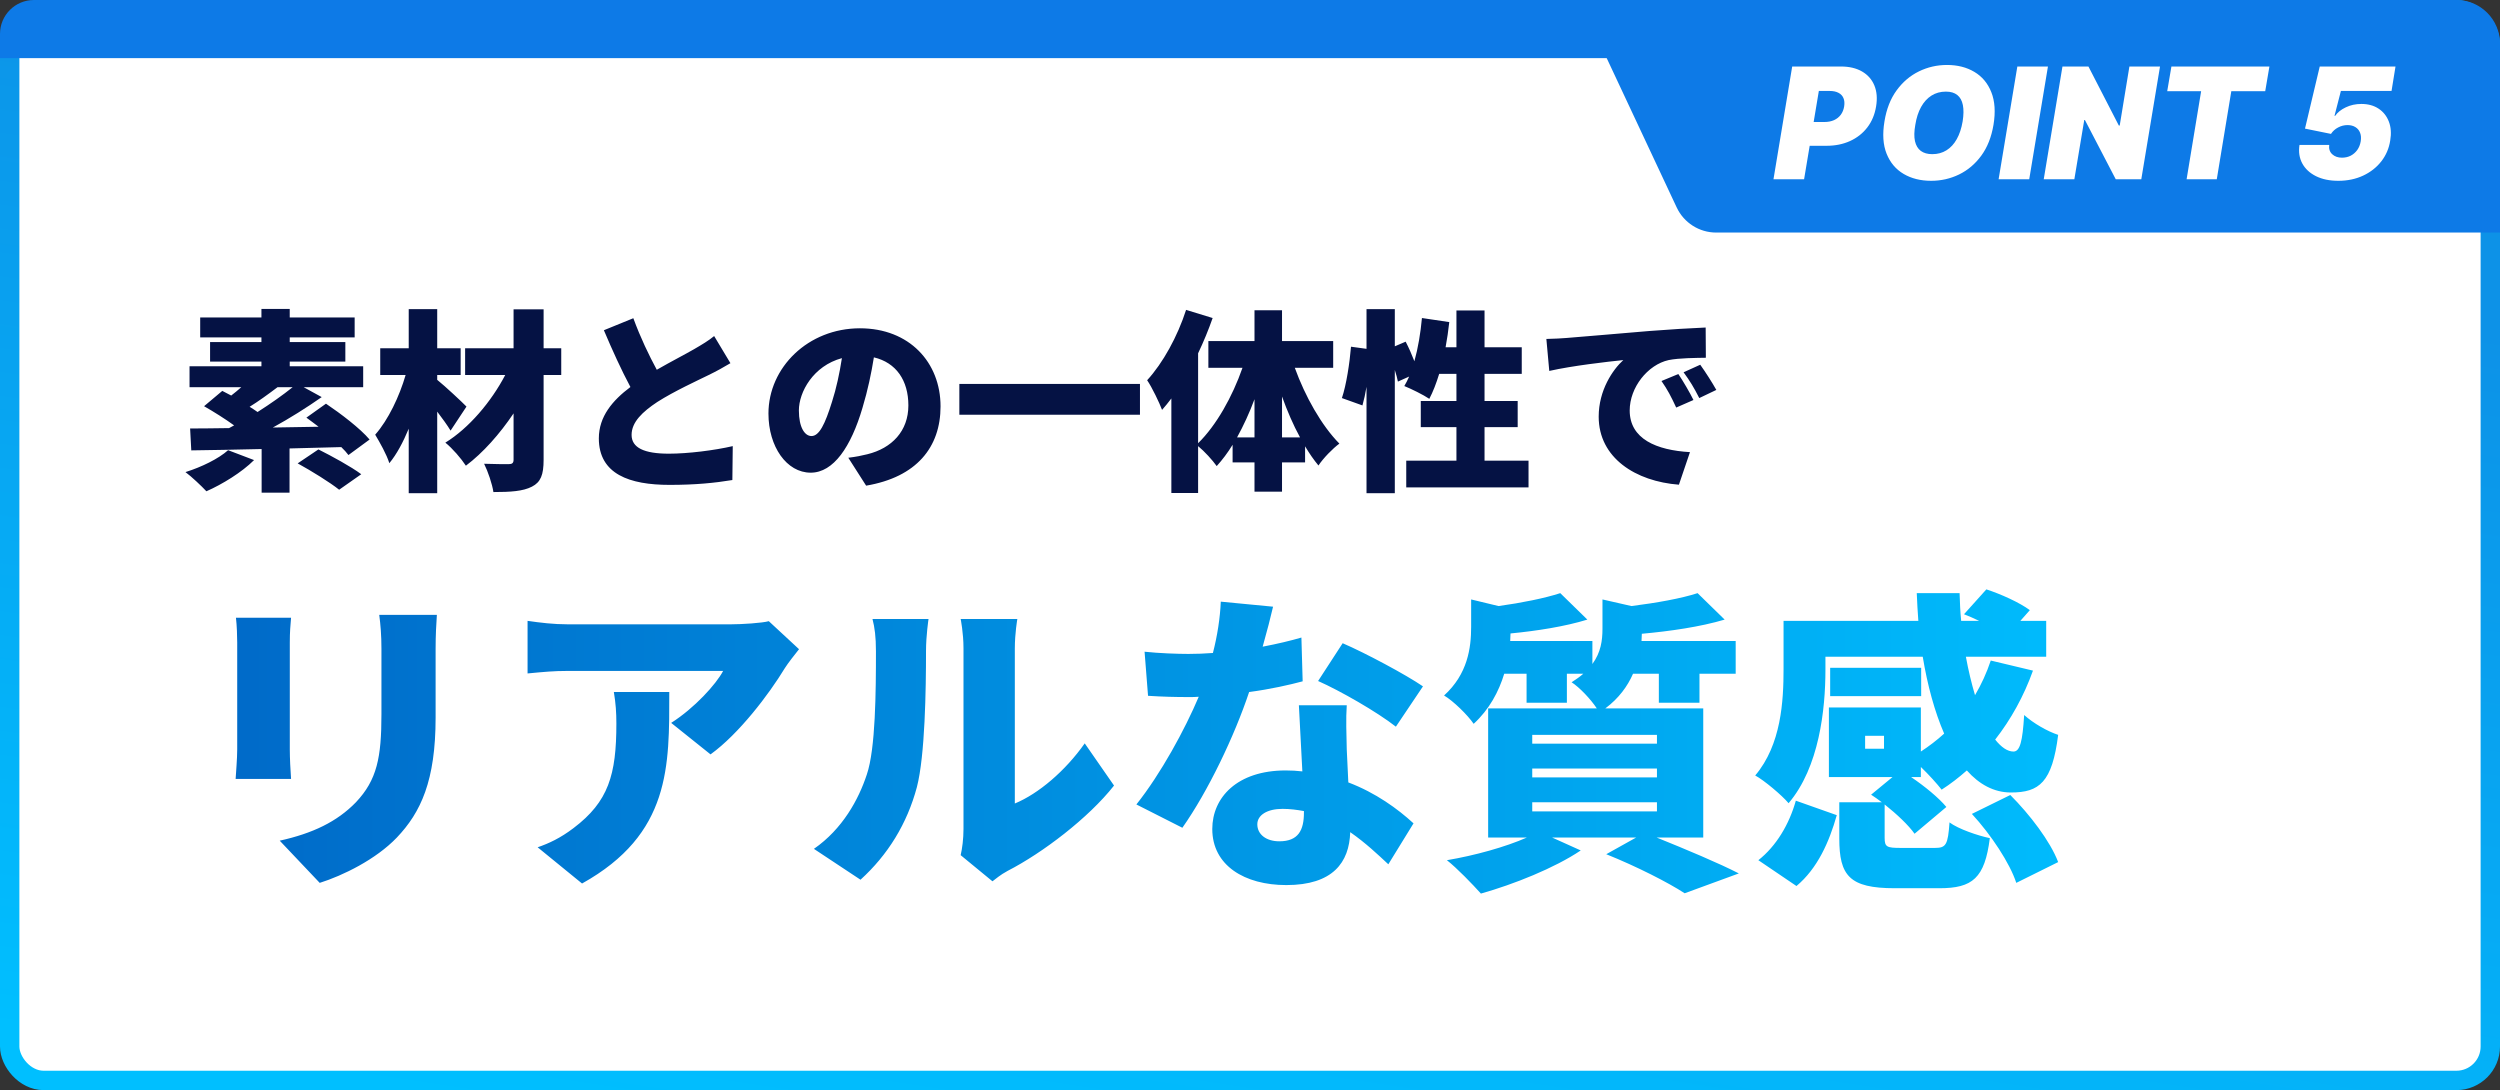
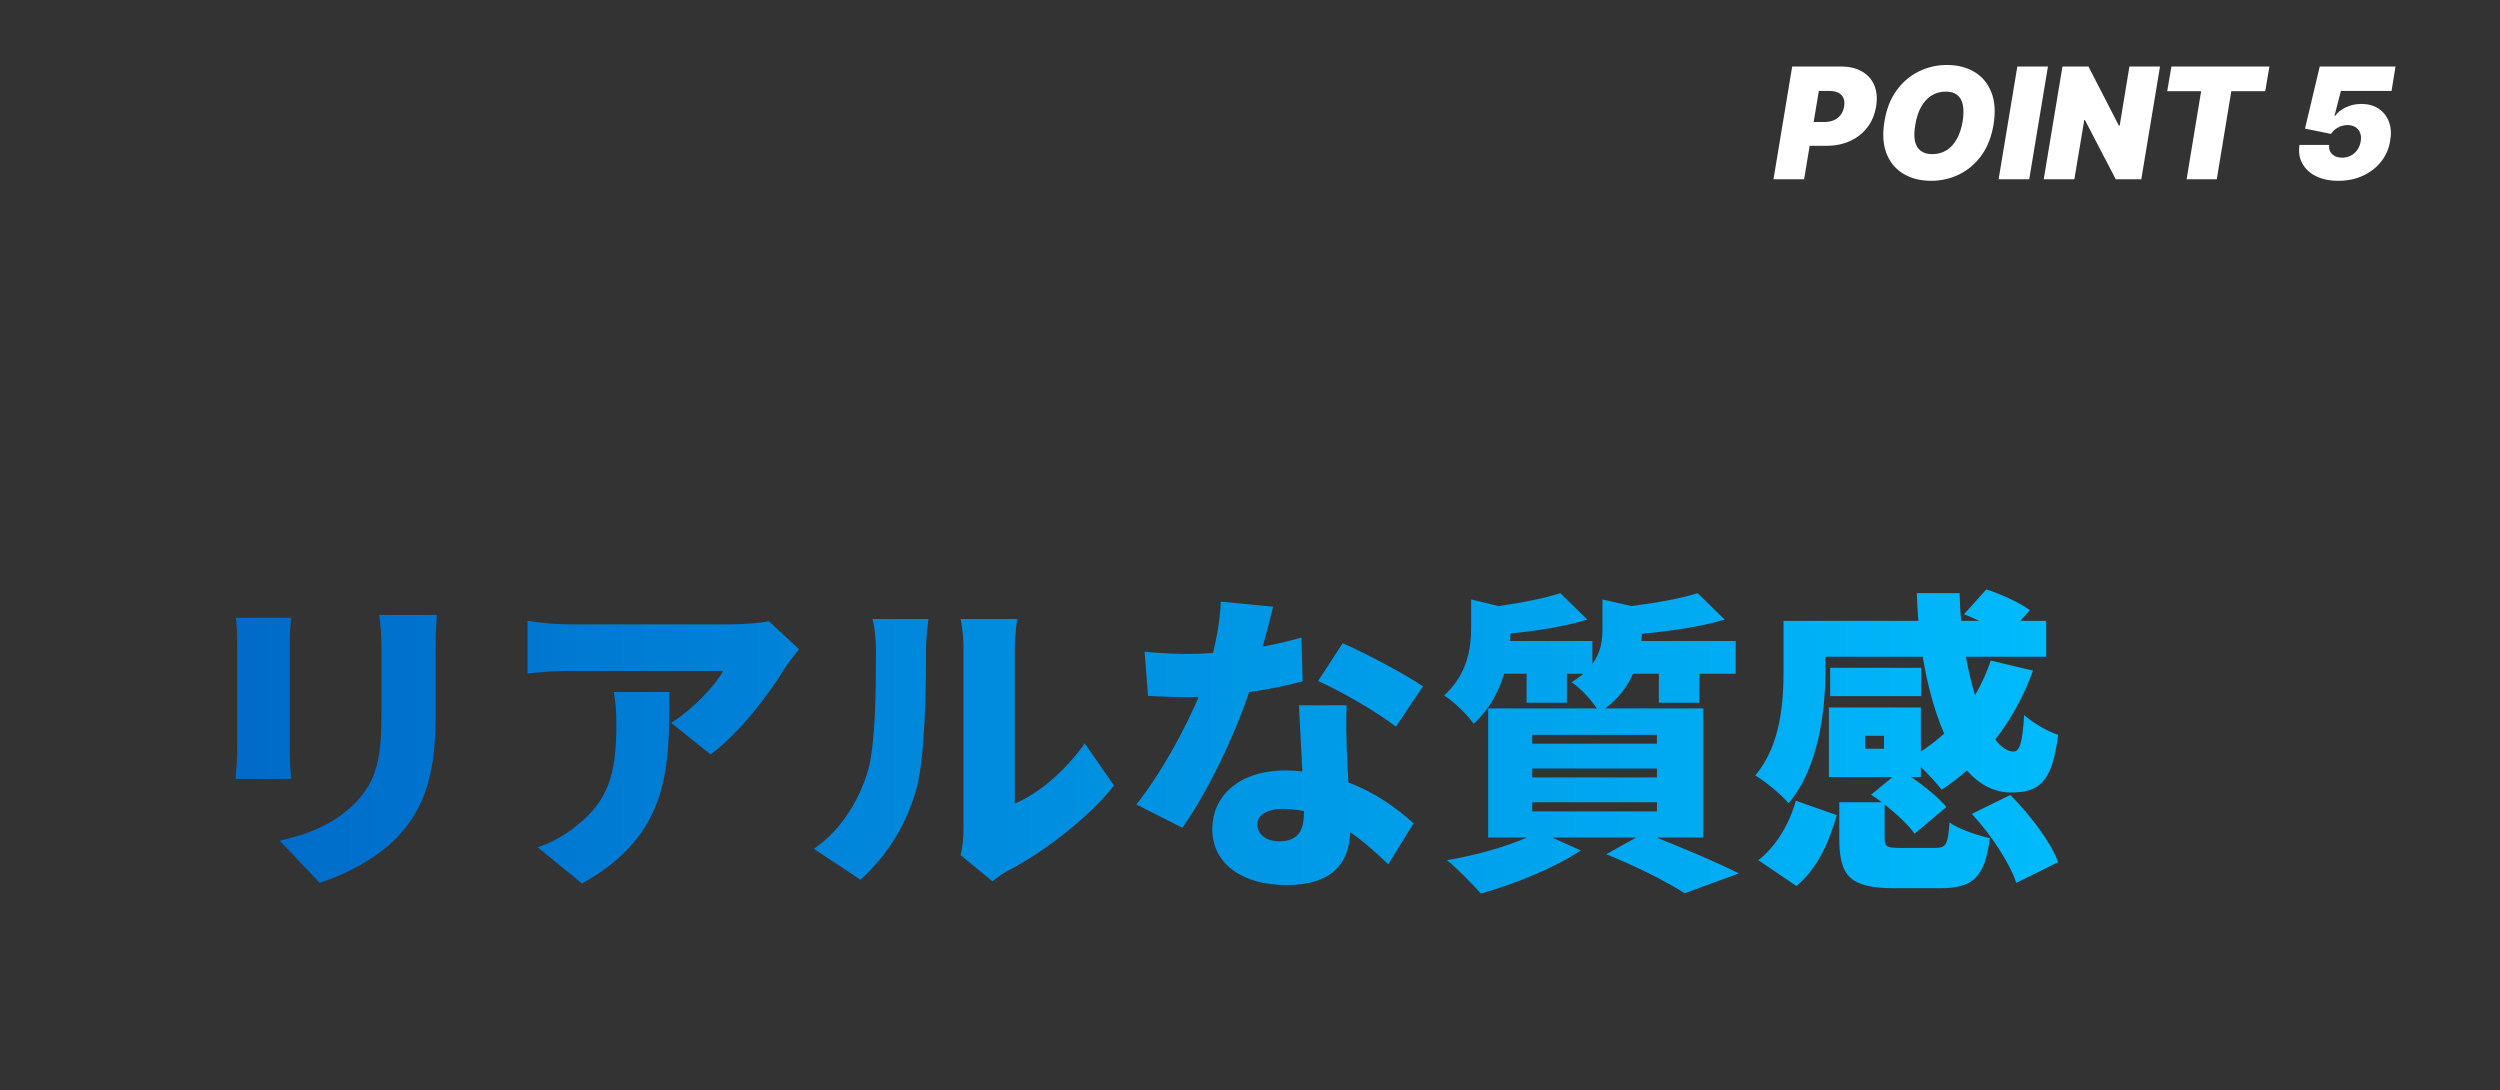
<svg xmlns="http://www.w3.org/2000/svg" width="516" height="225" viewBox="0 0 516 225" fill="none">
  <rect x="0" y="0" width="516" height="225" fill="#333333" stroke="none" />
-   <rect x="2" y="2" width="512" height="221" rx="7" fill="white" stroke="url(#paint0_linear_938_176)" stroke-width="4" />
-   <path d="M326 0H507C511.971 0 516 4.029 516 9V48H354.221C350.73 48 347.554 45.981 346.072 42.82L326 0Z" fill="#0D7AE7" />
  <path d="M366.045 37L369.909 13.727H379.955C381.682 13.727 383.136 14.068 384.318 14.75C385.5 15.432 386.348 16.39 386.864 17.625C387.379 18.86 387.5 20.303 387.227 21.954C386.955 23.636 386.348 25.087 385.409 26.307C384.477 27.519 383.288 28.454 381.841 29.114C380.402 29.765 378.788 30.091 377 30.091H371L371.818 25.182H376.545C377.303 25.182 377.97 25.053 378.545 24.796C379.121 24.53 379.587 24.159 379.943 23.682C380.299 23.197 380.53 22.621 380.636 21.954C380.742 21.288 380.693 20.72 380.489 20.25C380.292 19.773 379.951 19.409 379.466 19.159C378.989 18.901 378.379 18.773 377.636 18.773H375.409L372.364 37H366.045ZM411.455 25.773C411.03 28.303 410.189 30.424 408.932 32.136C407.674 33.849 406.148 35.14 404.352 36.011C402.557 36.883 400.636 37.318 398.591 37.318C396.409 37.318 394.515 36.845 392.909 35.898C391.303 34.951 390.133 33.564 389.398 31.739C388.663 29.913 388.515 27.682 388.955 25.046C389.364 22.515 390.197 20.386 391.455 18.659C392.712 16.932 394.246 15.625 396.057 14.739C397.867 13.852 399.803 13.409 401.864 13.409C404.03 13.409 405.913 13.886 407.511 14.841C409.117 15.796 410.284 17.193 411.011 19.034C411.746 20.875 411.894 23.121 411.455 25.773ZM405.091 25.046C405.303 23.712 405.318 22.591 405.136 21.682C404.955 20.765 404.572 20.076 403.989 19.614C403.405 19.144 402.621 18.909 401.636 18.909C400.515 18.909 399.523 19.182 398.659 19.727C397.795 20.273 397.08 21.057 396.511 22.079C395.943 23.102 395.545 24.333 395.318 25.773C395.076 27.121 395.053 28.242 395.25 29.136C395.455 30.03 395.856 30.701 396.455 31.148C397.061 31.595 397.848 31.818 398.818 31.818C399.924 31.818 400.902 31.553 401.75 31.023C402.606 30.492 403.314 29.724 403.875 28.716C404.443 27.708 404.848 26.485 405.091 25.046ZM422.696 13.727L418.832 37H412.514L416.378 13.727H422.696ZM445.827 13.727L441.963 37H436.69L430.327 24.773H430.19L428.145 37H421.827L425.69 13.727H431.054L437.327 25.909H437.509L439.509 13.727H445.827ZM447.315 18.818L448.179 13.727H468.406L467.543 18.818H460.543L457.543 37H451.315L454.315 18.818H447.315ZM482.614 37.318C480.833 37.318 479.303 37 478.023 36.364C476.742 35.727 475.799 34.852 475.193 33.739C474.587 32.625 474.394 31.349 474.614 29.909H480.75C480.644 30.704 480.848 31.345 481.364 31.829C481.879 32.307 482.553 32.545 483.386 32.545C484.045 32.545 484.644 32.409 485.182 32.136C485.72 31.856 486.17 31.466 486.534 30.966C486.898 30.458 487.136 29.864 487.25 29.182C487.364 28.5 487.322 27.909 487.125 27.409C486.928 26.901 486.606 26.511 486.159 26.239C485.712 25.958 485.167 25.818 484.523 25.818C483.848 25.818 483.205 25.981 482.591 26.307C481.977 26.625 481.485 27.068 481.114 27.636L475.75 26.546L478.795 13.727H494.432L493.614 18.773H483.159L481.841 23.909H481.977C482.462 23.204 483.189 22.621 484.159 22.159C485.136 21.689 486.212 21.454 487.386 21.454C488.773 21.454 489.955 21.776 490.932 22.421C491.909 23.064 492.617 23.954 493.057 25.091C493.496 26.227 493.591 27.53 493.341 29C493.091 30.621 492.477 32.057 491.5 33.307C490.523 34.557 489.273 35.538 487.75 36.25C486.227 36.962 484.515 37.318 482.614 37.318Z" fill="white" />
-   <path d="M47.08 92.92L52.44 94.96C49.92 97.48 45.88 99.96 42.6 101.4C41.6 100.32 39.52 98.36 38.28 97.44C41.6 96.4 45.12 94.68 47.08 92.92ZM60.4 79.92H57.28C55.32 81.4 53.28 82.88 51.52 83.96C52.12 84.32 52.64 84.68 53.16 85.04C55.8 83.36 58.36 81.56 60.4 79.92ZM76.28 90.72L71.92 93.92C71.52 93.4 71.04 92.84 70.44 92.28C66.92 92.36 63.28 92.48 59.76 92.56V101.68H54V92.68C48.52 92.8 43.48 92.92 39.48 92.96L39.24 88.44C41.6 88.44 44.32 88.4 47.28 88.36C47.6 88.2 47.96 88 48.32 87.8C46.44 86.44 44.08 84.96 42.12 83.84L45.88 80.68C46.44 80.96 47.08 81.32 47.72 81.64C48.4 81.12 49.12 80.52 49.8 79.92H39.12V75.6H53.96V74.64H43.36V70.6H53.96V69.64H41.32V65.52H53.96V63.76H59.8V65.52H73.2V69.64H59.8V70.6H71.28V74.64H59.8V75.6H74.96V79.92H62.68L66.4 81.96C63.32 84.12 59.76 86.36 56.32 88.24L65.76 88.08C64.88 87.44 64.04 86.76 63.24 86.2L67.28 83.32C70.32 85.36 74.36 88.44 76.28 90.72ZM61.44 95.64L65.72 92.76C68.44 94.12 72.48 96.32 74.56 97.88L70 101.08C68.16 99.6 64.28 97.2 61.44 95.64ZM96.28 83.92L93 88.88C92.32 87.76 91.28 86.32 90.24 84.96V101.8H84.36V88.48C83.2 91.28 81.88 93.76 80.36 95.6C79.8 93.8 78.4 91.32 77.44 89.72C80.16 86.64 82.44 81.8 83.72 77.4H78.48V71.88H84.36V63.8H90.24V71.88H95.08V77.4H90.24V78.4C91.84 79.68 95.44 83.04 96.28 83.92ZM115.84 71.88V77.4H112.2V94.92C112.2 98 111.6 99.52 109.8 100.44C107.96 101.4 105.36 101.56 101.84 101.56C101.6 99.92 100.72 97.32 99.92 95.72C101.88 95.8 104.28 95.8 105 95.8C105.72 95.8 106 95.56 106 94.88V85.32C103.16 89.56 99.68 93.48 96.16 96.12C95.16 94.6 93.4 92.56 91.92 91.36C96.76 88.4 101.4 82.92 104.28 77.4H96V71.88H106V63.84H112.2V71.88H115.84ZM130.72 65.68C132.2 69.72 133.96 73.36 135.56 76.32C138.48 74.64 141.52 73.08 143.24 72.08C144.96 71.08 146.24 70.32 147.4 69.36L150.76 74.96C149.36 75.8 147.92 76.6 146.28 77.4C143.92 78.56 139.2 80.72 135.68 82.96C132.6 85 130.36 87.12 130.36 89.76C130.36 92.4 132.92 93.64 138.04 93.64C142 93.64 147.44 92.96 151.24 92.08L151.16 99.08C147.52 99.68 143.52 100.08 138.2 100.08C129.96 100.08 123.6 97.88 123.6 90.48C123.6 85.96 126.44 82.64 130.12 79.88C128.28 76.44 126.4 72.32 124.64 68.16L130.72 65.68ZM194.129 83.88C194.129 92.32 189.169 98.48 178.769 100.24L175.089 94.48C176.769 94.28 177.849 94.04 179.009 93.76C184.089 92.52 187.489 88.96 187.489 83.68C187.489 78.52 184.969 74.84 180.369 73.76C179.849 77 179.129 80.48 178.009 84.2C175.649 92.2 172.049 97.56 167.329 97.56C162.369 97.56 158.609 92.2 158.609 85.36C158.609 75.84 166.809 67.76 177.489 67.76C187.689 67.76 194.129 74.8 194.129 83.88ZM164.889 84.72C164.889 88.2 166.089 90 167.489 90C169.089 90 170.289 87.56 171.729 82.92C172.609 80.2 173.289 77.04 173.769 73.92C167.849 75.52 164.889 80.92 164.889 84.72ZM198.009 79.24H235.289V85.6H198.009V79.24ZM264.609 90.28H268.329C266.929 87.72 265.689 84.84 264.609 81.84V90.28ZM255.329 90.28H258.929V82.4C257.889 85.2 256.649 87.88 255.329 90.28ZM275.169 75.92H267.249C269.369 81.8 272.769 87.84 276.449 91.56C275.089 92.56 273.129 94.56 272.129 96.08C271.169 94.92 270.249 93.6 269.369 92.12V95.44H264.609V101.48H258.929V95.44H254.409V91.8C253.409 93.44 252.289 94.92 251.129 96.2C250.249 94.96 248.569 93.12 247.289 92.08V101.76H241.769V82.24C241.129 83.08 240.489 83.88 239.849 84.6C239.329 83.2 237.769 79.92 236.769 78.48C240.009 74.96 243.049 69.44 244.809 63.96L250.289 65.64C249.449 68.04 248.449 70.48 247.289 72.92V91.48C251.049 87.8 254.369 81.88 256.449 75.92H249.409V70.4H258.929V64.04H264.609V70.4H275.169V75.92ZM306.409 95.08H315.489V100.6H290.249V95.08H300.609V88.16H293.249V82.76H300.609V77.16H297.049C296.449 79.12 295.769 80.88 295.009 82.32C293.849 81.52 291.249 80.24 289.849 79.68C290.209 79.08 290.529 78.44 290.849 77.72L288.529 78.76C288.409 78.08 288.169 77.28 287.889 76.36V101.8H282.049V79.84C281.809 81.24 281.529 82.56 281.209 83.68L276.969 82.16C277.889 79.44 278.569 74.92 278.849 71.56L282.049 72V63.8H287.889V71.48L290.129 70.52C290.769 71.76 291.409 73.2 291.929 74.56C292.689 71.84 293.209 68.72 293.489 65.64L299.129 66.48C298.929 68.24 298.689 70 298.369 71.68H300.609V64.08H306.409V71.68H314.089V77.16H306.409V82.76H313.249V88.16H306.409V95.08ZM319.169 69.96C320.769 69.92 322.529 69.84 323.289 69.76C327.049 69.44 333.089 68.96 340.409 68.32C344.409 68 349.129 67.72 352.049 67.6L352.089 73.84C350.009 73.88 346.609 73.88 344.409 74.32C340.089 75.28 336.369 79.96 336.369 84.72C336.369 90.6 341.889 92.92 348.809 93.32L346.529 100.04C337.609 99.36 329.969 94.52 329.969 86C329.969 80.52 332.889 76.28 335.049 74.32C331.609 74.68 324.569 75.48 319.769 76.56L319.169 69.96ZM346.409 77.2C347.409 78.68 348.809 81.08 349.529 82.56L345.969 84.12C344.889 81.8 344.209 80.48 342.929 78.64L346.409 77.2ZM350.929 75.28C351.969 76.72 353.449 79.04 354.249 80.48L350.729 82.16C349.569 79.88 348.809 78.64 347.489 76.84L350.929 75.28Z" fill="#051244" />
  <path d="M90.17 126.91C90.04 128.86 89.91 131.07 89.91 133.93V148.1C89.91 161.165 86.855 167.665 81.915 172.865C77.56 177.415 70.735 180.73 65.99 182.225L57.735 173.515C64.495 172.02 69.565 169.615 73.465 165.585C77.82 160.97 78.73 156.355 78.73 147.385V133.93C78.73 131.07 78.535 128.86 78.275 126.91H90.17ZM60.075 127.495C59.945 129.12 59.815 130.29 59.815 132.63V154.73C59.815 156.355 59.945 159.085 60.075 160.775H48.635C48.7 159.475 48.96 156.68 48.96 154.665V132.63C48.96 131.395 48.895 129.12 48.7 127.495H60.075ZM164.92 133.995C164.14 134.97 162.645 136.855 161.995 137.895C158.68 143.355 152.505 151.48 146.655 155.705L138.53 149.205C143.34 146.15 147.825 141.21 149.255 138.48H117.145C114.285 138.48 112.27 138.675 108.89 139V128.145C111.555 128.535 114.285 128.86 117.145 128.86H150.88C153.025 128.86 157.315 128.6 158.68 128.21L164.92 133.995ZM138.14 142.835C138.14 158.11 138.465 172.15 120.135 182.355L110.97 174.88C113.245 174.1 115.65 172.995 118.38 170.915C125.595 165.455 127.22 159.93 127.22 149.335C127.22 147.06 127.09 145.175 126.7 142.835H138.14ZM198.28 176.505C198.605 175.14 198.865 173.125 198.865 171.11V133.8C198.865 130.615 198.28 127.755 198.28 127.755H209.98C209.98 127.755 209.46 130.68 209.46 133.865V165.845C214.335 163.83 219.86 159.15 223.89 153.43L229.935 162.14C224.67 168.835 215.18 176.05 207.965 179.755C206.405 180.6 205.56 181.38 204.845 181.9L198.28 176.505ZM167.99 175.205C173.905 171.11 177.22 165 178.91 159.865C180.73 154.535 180.795 142.575 180.795 134.45C180.795 131.395 180.535 129.51 180.08 127.755H191.65C191.65 127.755 191.13 131.2 191.13 134.32C191.13 142.315 190.935 155.9 189.245 162.465C187.23 170.005 183.265 176.44 177.61 181.575L167.99 175.205ZM262.76 125.22C262.305 127.235 261.525 130.225 260.615 133.475C263.67 132.89 266.4 132.24 268.61 131.59L268.87 140.625C266.205 141.34 262.24 142.25 257.82 142.835C254.765 152 249.305 163.375 244.04 170.85L234.55 166.04C239.62 159.67 244.56 150.57 247.42 143.81C246.705 143.875 246.055 143.875 245.34 143.875C242.61 143.875 239.945 143.81 236.955 143.615L236.24 134.515C239.23 134.84 243.13 134.97 245.275 134.97C246.965 134.97 248.655 134.905 250.345 134.775C251.255 131.265 251.84 127.495 251.97 124.18L262.76 125.22ZM259.51 170.135C259.51 172.215 261.33 173.645 264.06 173.645C267.96 173.645 269.13 171.37 269.13 167.73V167.405C267.7 167.145 266.27 166.95 264.71 166.95C261.525 166.95 259.51 168.25 259.51 170.135ZM277.97 145.565C277.775 148.36 277.905 151.48 277.97 154.665C278.035 156.225 278.165 158.76 278.295 161.49C283.95 163.635 288.5 166.95 291.75 169.94L286.55 178.39C284.535 176.505 281.87 173.97 278.685 171.76C278.49 178 275.11 182.68 265.49 182.68C256.91 182.68 250.215 178.65 250.215 171.11C250.215 164.61 255.35 159.02 265.36 159.02C266.53 159.02 267.7 159.085 268.805 159.215C268.545 154.6 268.285 149.205 268.09 145.565H277.97ZM288.11 149.985C284.21 146.93 276.605 142.575 272.055 140.56L277.125 132.76C281.805 134.775 290.19 139.26 293.7 141.665L288.11 149.985ZM316.255 165.585V167.47H341.995V165.585H316.255ZM316.255 158.63V160.45H341.995V158.63H316.255ZM316.255 151.675V153.495H341.995V151.675H316.255ZM351.55 172.865H341.93C348.04 175.335 354.865 178.195 358.895 180.275L347.715 184.37C344.335 182.16 337.835 178.845 331.53 176.31L337.705 172.865H320.35L326.265 175.53C320.87 179.17 312.355 182.55 305.66 184.435C303.97 182.55 300.72 179.17 298.64 177.545C304.425 176.57 310.73 174.815 315.15 172.865H307.155V146.215H329.58C328.345 144.33 326.005 141.86 324.38 140.82C325.29 140.235 326.135 139.65 326.785 139.065H323.405V145.045H315.085V139.065H310.47C309.365 142.705 307.415 146.41 304.165 149.4C302.93 147.58 299.94 144.655 298.055 143.55C302.93 139.13 303.645 133.735 303.645 129.38V123.725L309.3 125.09C314.045 124.44 318.855 123.465 322.04 122.425L327.63 127.885C323.015 129.315 317.165 130.225 311.77 130.745C311.77 131.265 311.705 131.785 311.705 132.305H328.67V137.05C330.425 134.645 330.75 132.175 330.75 129.77V123.725L336.73 125.09C341.865 124.44 347 123.53 350.38 122.425L355.97 127.885C350.965 129.38 344.66 130.29 338.875 130.81C338.875 131.33 338.81 131.785 338.81 132.305H358.245V139.065H350.77V145.045H342.385V139.065H337.055C335.95 141.6 334.13 144.135 331.335 146.215H351.55V172.865ZM370.79 182.875L362.925 177.545C366.63 174.62 369.295 170.135 370.66 165.26L379.11 168.25C377.55 173.775 375.145 179.235 370.79 182.875ZM388.86 154.535V151.87H384.96V154.535H388.86ZM392.305 175.01H399.39C401.665 175.01 402.055 174.36 402.38 169.745C404.2 171.11 408.23 172.475 410.7 172.995C409.66 181.25 407.125 183.33 400.3 183.33H391.07C381.71 183.33 379.63 180.73 379.63 173.06V165.585H388.405C387.625 165 386.91 164.48 386.195 164.025L390.615 160.385H377.485V146.02H396.465V155.12C398.155 154.015 399.78 152.78 401.275 151.415C399.325 146.93 397.83 141.47 396.855 135.555H376.77V138.22C376.77 146.475 375.47 158.37 369.165 165.78C367.8 164.155 364.095 161.035 362.275 160.06C367.67 153.69 368.125 144.655 368.125 138.09V128.145H395.945C395.815 126.26 395.685 124.375 395.62 122.425H404.46C404.525 124.375 404.59 126.26 404.785 128.145H408.49C407.45 127.625 406.345 127.17 405.37 126.78L409.985 121.645C412.975 122.62 416.875 124.375 418.955 125.935L417.005 128.145H422.335V135.555H405.76C406.28 138.415 406.93 141.08 407.645 143.485C408.945 141.275 410.05 138.87 410.895 136.335L419.605 138.415C417.72 143.68 415.055 148.49 411.805 152.65C413.04 154.21 414.34 155.12 415.575 155.12C416.94 155.12 417.46 152.975 417.785 147.58C419.67 149.27 422.595 150.96 424.805 151.675C423.57 161.49 420.905 163.57 415.055 163.57C411.545 163.57 408.49 161.88 405.955 159.02C404.265 160.515 402.575 161.815 400.755 162.985C399.845 161.815 398.09 159.865 396.465 158.305V160.385H394.45C397.245 162.27 400.17 164.675 401.73 166.56L395.165 172.085C393.93 170.33 391.525 168.055 388.99 166.04V172.93C388.99 174.815 389.445 175.01 392.305 175.01ZM396.53 137.83V143.68H377.745V137.83H396.53ZM406.995 167.99L414.925 164.09C418.955 168.12 423.18 173.645 424.805 177.935L416.16 182.225C414.86 178.195 410.96 172.28 406.995 167.99Z" fill="url(#paint1_linear_938_176)" />
-   <path d="M0 7C0 3.134 3.134 0 7 0H342V12H0V7Z" fill="#0D7AE7" />
  <defs>
    <linearGradient id="paint0_linear_938_176" x1="63.5" y1="8.28157e-07" x2="30.473" y2="217.121" gradientUnits="userSpaceOnUse">
      <stop stop-color="#0D92E7" />
      <stop offset="1" stop-color="#00BFFF" />
    </linearGradient>
    <linearGradient id="paint1_linear_938_176" x1="37" y1="149.5" x2="444" y2="149.5" gradientUnits="userSpaceOnUse">
      <stop stop-color="#0068C7" />
      <stop offset="1" stop-color="#00BFFF" />
    </linearGradient>
  </defs>
</svg>